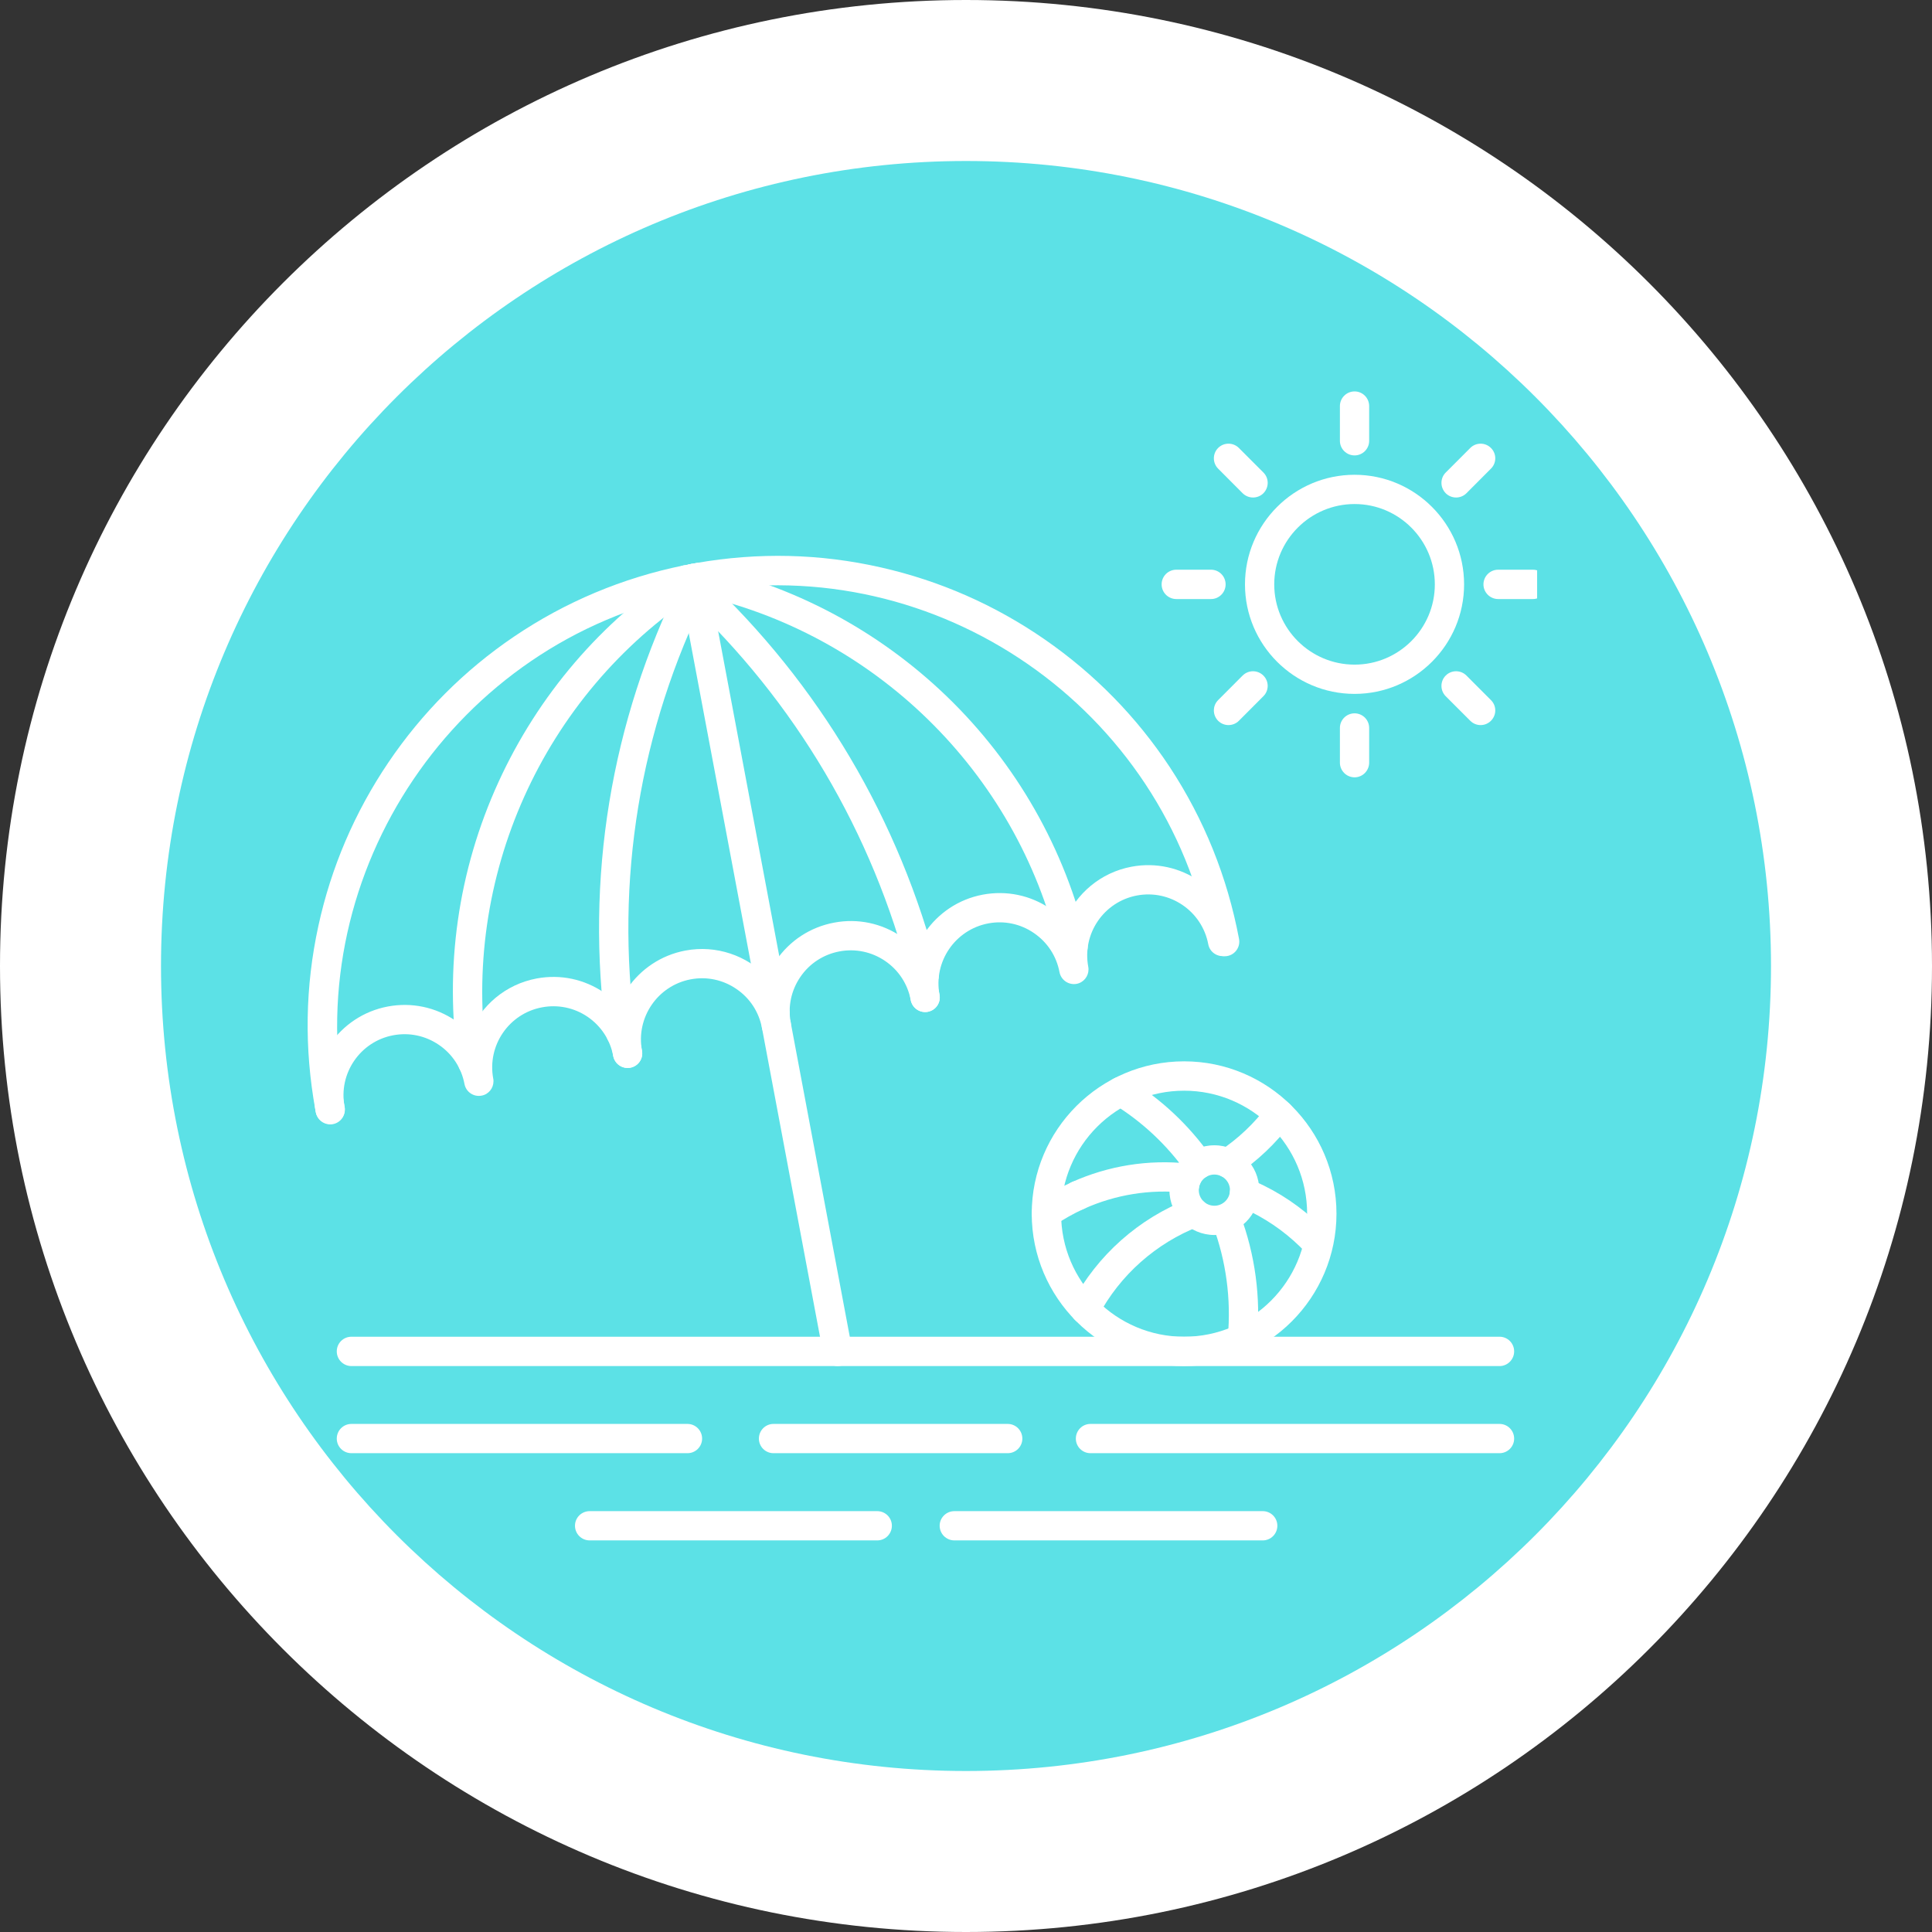
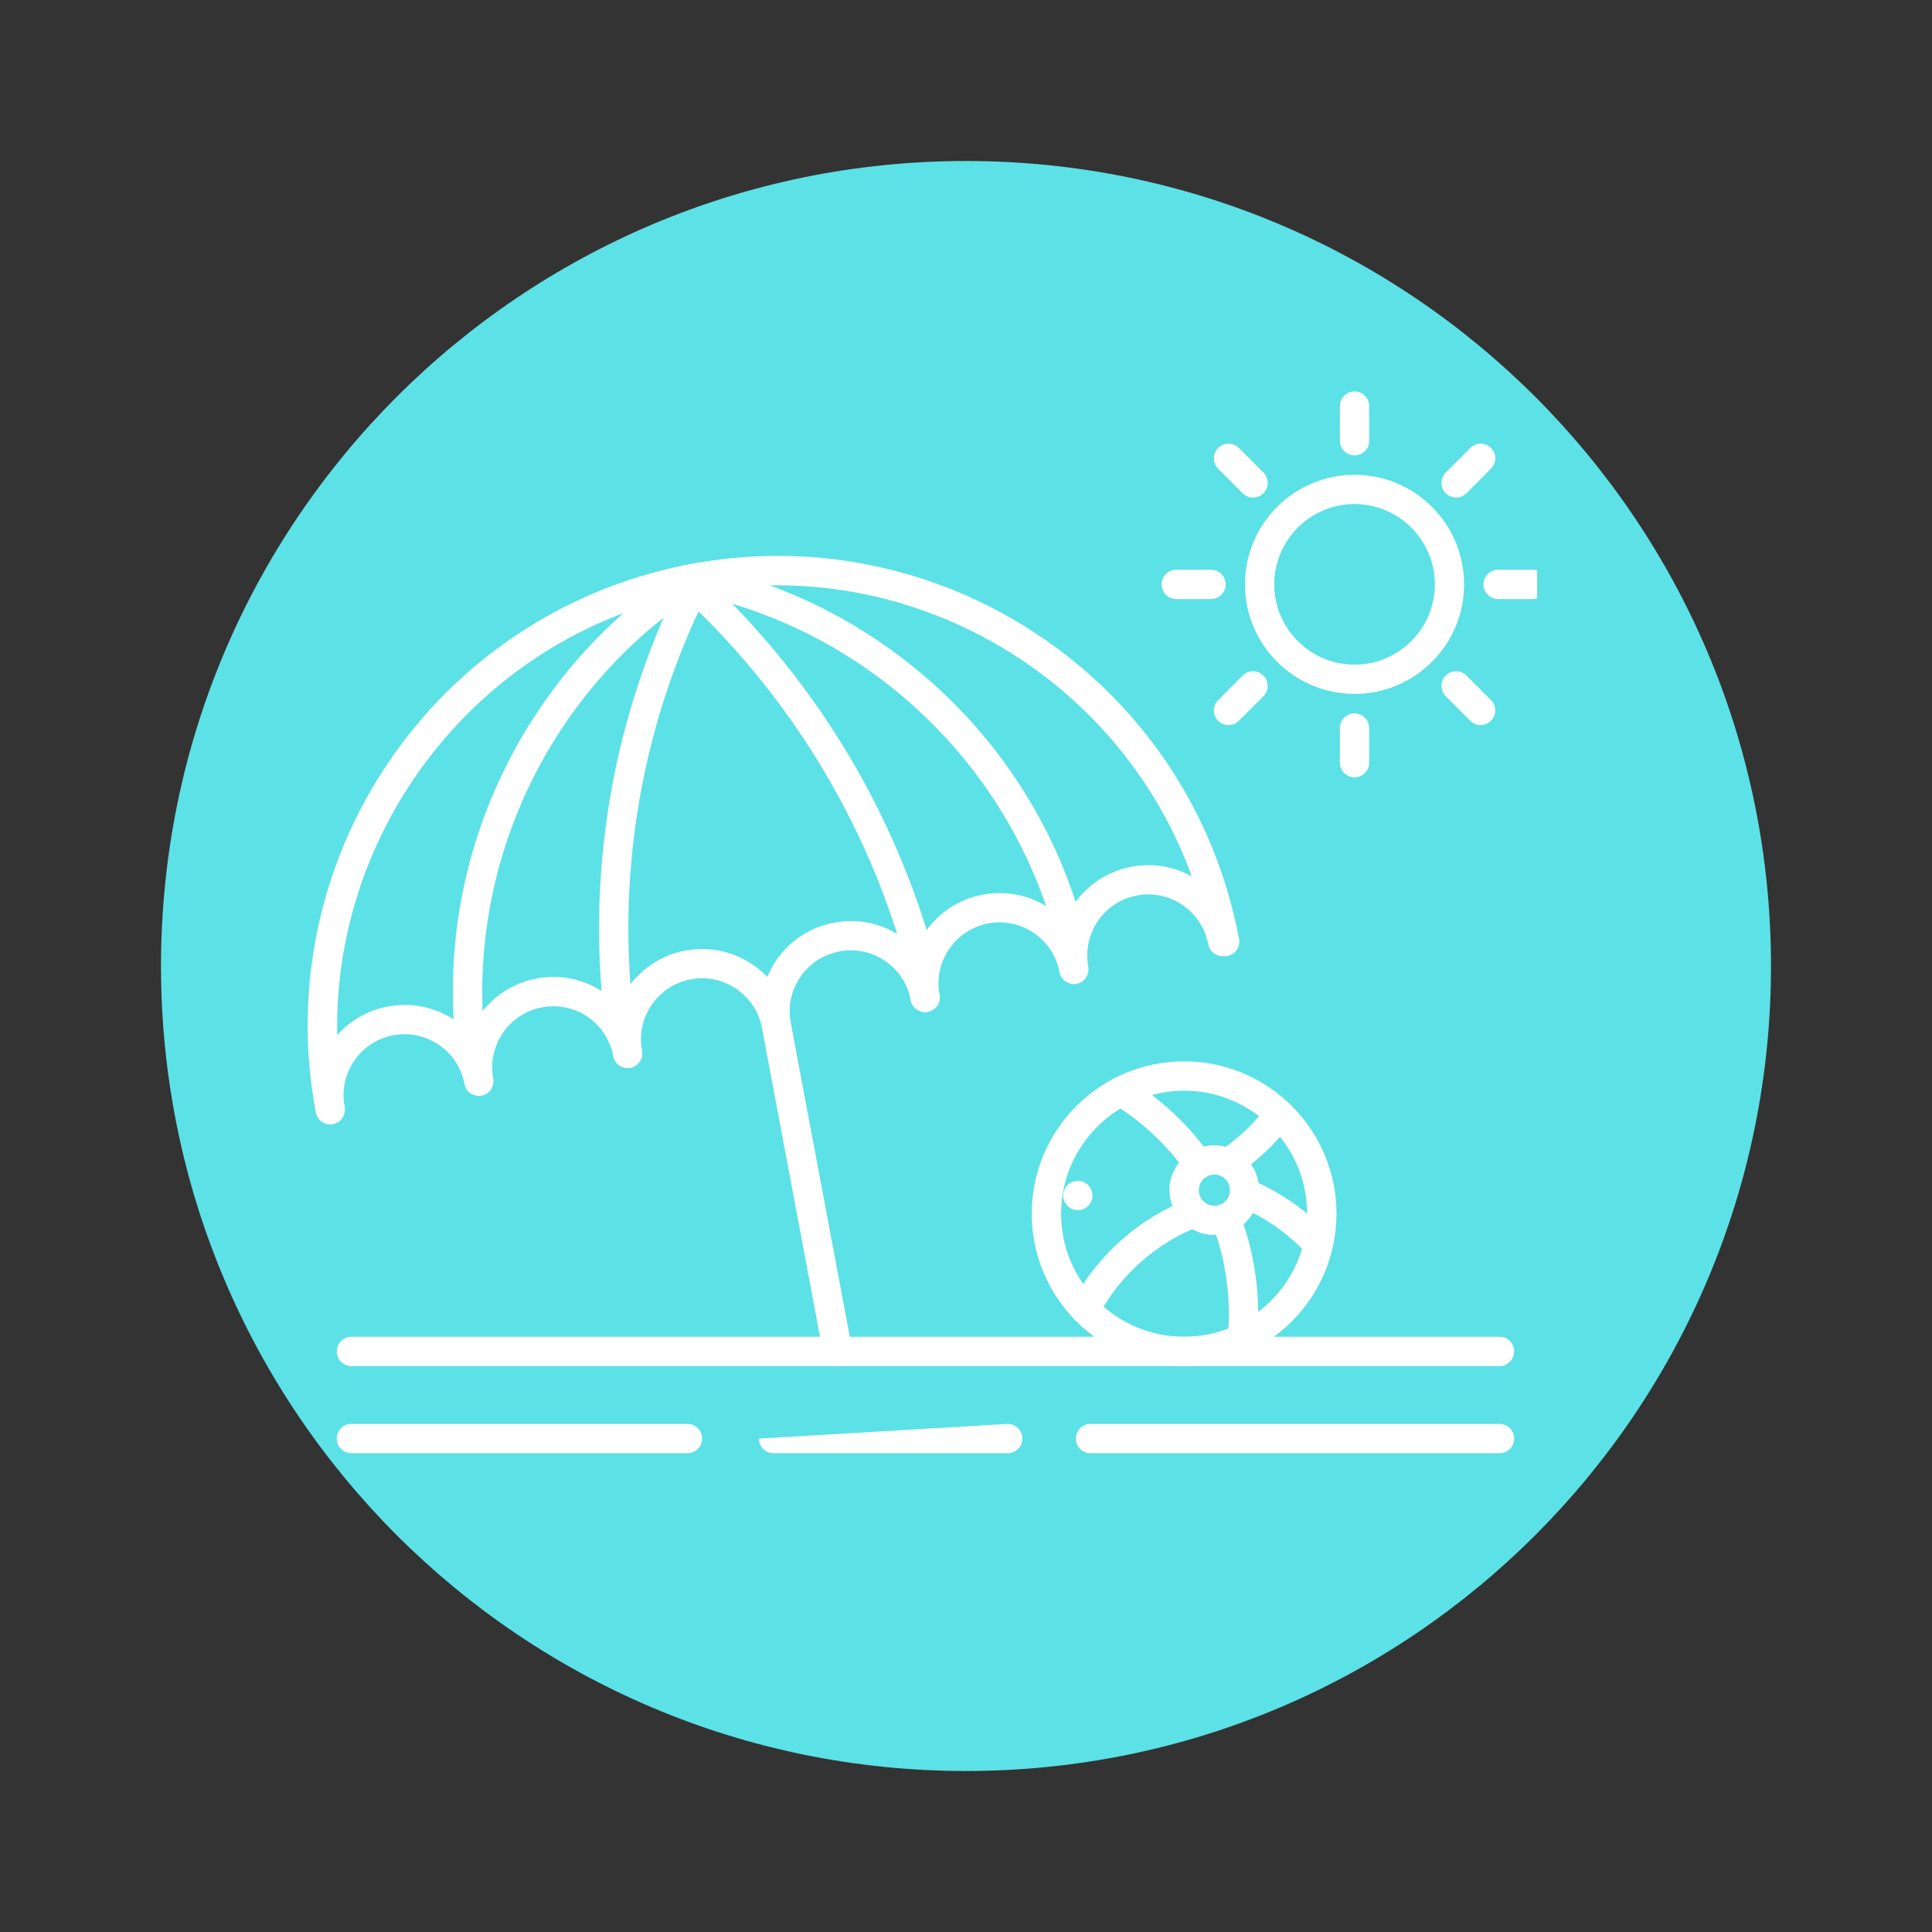
<svg xmlns="http://www.w3.org/2000/svg" width="120" zoomAndPan="magnify" viewBox="0 0 90 90" height="120" preserveAspectRatio="xMidYMid meet" version="1.0">
  <rect x="0" y="0" width="90" height="90" fill="#333333" stroke="none" />
  <defs>
    <clipPath id="5527d33600">
      <path d="M 45 0 C 20.148 0 0 20.148 0 45 C 0 69.852 20.148 90 45 90 C 69.852 90 90 69.852 90 45 C 90 20.148 69.852 0 45 0 Z M 45 0 " clip-rule="nonzero" />
    </clipPath>
    <clipPath id="6902894d12">
-       <path d="M 0 0 L 90 0 L 90 90 L 0 90 Z M 0 0 " clip-rule="nonzero" />
-     </clipPath>
+       </clipPath>
    <clipPath id="0ee6248c15">
      <path d="M 45 0 C 20.148 0 0 20.148 0 45 C 0 69.852 20.148 90 45 90 C 69.852 90 90 69.852 90 45 C 90 20.148 69.852 0 45 0 Z M 45 0 " clip-rule="nonzero" />
    </clipPath>
    <clipPath id="5aff64bf50">
      <rect x="0" width="90" y="0" height="90" />
    </clipPath>
    <clipPath id="f5f9db5907">
      <path d="M 0.5 0.5 L 75.5 0.5 L 75.5 75.5 L 0.5 75.5 Z M 0.5 0.5 " clip-rule="nonzero" />
    </clipPath>
    <clipPath id="9c8653f925">
      <path d="M 38 0.5 C 17.289 0.5 0.5 17.289 0.5 38 C 0.5 58.711 17.289 75.5 38 75.5 C 58.711 75.5 75.5 58.711 75.5 38 C 75.5 17.289 58.711 0.5 38 0.5 Z M 38 0.5 " clip-rule="nonzero" />
    </clipPath>
    <clipPath id="c145339aea">
      <path d="M 0.5 0.5 L 75.5 0.5 L 75.5 75.5 L 0.5 75.5 Z M 0.5 0.5 " clip-rule="nonzero" />
    </clipPath>
    <clipPath id="6dc5ec875d">
      <path d="M 38 0.5 C 17.289 0.5 0.5 17.289 0.5 38 C 0.5 58.711 17.289 75.5 38 75.5 C 58.711 75.5 75.5 58.711 75.5 38 C 75.5 17.289 58.711 0.5 38 0.5 Z M 38 0.5 " clip-rule="nonzero" />
    </clipPath>
    <clipPath id="244db5257d">
      <rect x="0" width="76" y="0" height="76" />
    </clipPath>
    <clipPath id="8661b30e56">
      <path d="M 7.016 18 L 51 18 L 51 46 L 7.016 46 Z M 7.016 18 " clip-rule="nonzero" />
    </clipPath>
    <clipPath id="dcb683cc95">
      <path d="M 7.016 38 L 23 38 L 23 46 L 7.016 46 Z M 7.016 38 " clip-rule="nonzero" />
    </clipPath>
    <clipPath id="93e3006138">
      <path d="M 36 63 L 53 63 L 53 64.898 L 36 64.898 Z M 36 63 " clip-rule="nonzero" />
    </clipPath>
    <clipPath id="3e4ed11b6b">
      <path d="M 19 63 L 35 63 L 35 64.898 L 19 64.898 Z M 19 63 " clip-rule="nonzero" />
    </clipPath>
    <clipPath id="e6444028ef">
      <path d="M 55 11.234 L 57 11.234 L 57 15 L 55 15 Z M 55 11.234 " clip-rule="nonzero" />
    </clipPath>
    <clipPath id="ad02426851">
      <path d="M 62 19 L 64.605 19 L 64.605 21 L 62 21 Z M 62 19 " clip-rule="nonzero" />
    </clipPath>
    <clipPath id="273cd37a3c">
      <rect x="0" width="76" y="0" height="76" />
    </clipPath>
  </defs>
  <g clip-path="url(#5527d33600)">
    <g transform="matrix(1, 0, 0, 1, 0, -0)">
      <g clip-path="url(#5aff64bf50)">
        <g clip-path="url(#6902894d12)">
          <g clip-path="url(#0ee6248c15)">
            <rect x="-19.8" width="129.6" fill="#ffffff" height="129.6" y="-19.8" fill-opacity="1" />
          </g>
        </g>
      </g>
    </g>
  </g>
  <g transform="matrix(1, 0, 0, 1, 7, 7)">
    <g clip-path="url(#273cd37a3c)">
      <g clip-path="url(#f5f9db5907)">
        <g clip-path="url(#9c8653f925)">
          <g transform="matrix(1, 0, 0, 1, 0, -0)">
            <g clip-path="url(#244db5257d)">
              <g clip-path="url(#c145339aea)">
                <g clip-path="url(#6dc5ec875d)">
                  <path fill="#5ce1e6" d="M 0.5 0.5 L 75.5 0.5 L 75.5 75.5 L 0.5 75.5 Z M 0.5 0.5 " fill-opacity="1" fill-rule="nonzero" />
                </g>
              </g>
            </g>
          </g>
        </g>
      </g>
      <path fill="#ffffff" d="M 29.824 40.582 Z M 29.824 40.582 Z M 29.836 40.637 Z M 29.836 40.641 Z M 32.02 56.637 C 31.699 56.637 31.414 56.406 31.352 56.078 L 31.234 55.457 L 28.496 40.891 C 28.496 40.891 28.496 40.887 28.496 40.887 C 28.492 40.867 28.488 40.848 28.488 40.836 C 28.434 40.465 28.695 40.117 29.07 40.066 C 29.434 40.016 29.773 40.266 29.836 40.625 C 29.836 40.625 29.836 40.629 29.836 40.629 C 29.836 40.633 29.836 40.637 29.836 40.641 L 32.691 55.828 C 32.762 56.195 32.52 56.555 32.148 56.625 C 32.105 56.633 32.062 56.637 32.02 56.637 " fill-opacity="1" fill-rule="nonzero" />
      <g clip-path="url(#8661b30e56)">
        <path fill="#ffffff" d="M 8.383 45.379 C 8.059 45.379 7.773 45.148 7.711 44.82 L 7.707 44.797 C 7.703 44.766 7.695 44.734 7.691 44.703 C 7.168 41.836 7.215 38.953 7.832 36.129 C 8.426 33.402 9.523 30.84 11.094 28.516 C 12.664 26.195 14.633 24.223 16.945 22.656 C 19.336 21.039 21.992 19.922 24.84 19.34 C 24.918 19.324 25.004 19.309 25.117 19.289 C 25.133 19.285 25.152 19.281 25.172 19.277 L 25.18 19.273 C 25.266 19.258 25.352 19.242 25.438 19.227 C 28.316 18.723 31.211 18.789 34.043 19.434 C 36.781 20.055 39.344 21.18 41.664 22.785 C 43.984 24.391 45.945 26.391 47.492 28.734 C 49.09 31.164 50.176 33.855 50.719 36.738 C 50.789 37.105 50.547 37.465 50.176 37.535 C 49.805 37.602 49.449 37.359 49.379 36.988 C 47.312 26 36.676 18.637 25.668 20.574 C 25.59 20.586 25.512 20.602 25.434 20.613 C 25.434 20.613 25.43 20.617 25.43 20.617 L 25.301 19.945 L 25.422 20.617 C 25.414 20.617 25.402 20.621 25.395 20.621 C 25.391 20.625 25.391 20.625 25.387 20.625 C 25.383 20.625 25.379 20.625 25.375 20.625 C 25.27 20.645 25.191 20.66 25.117 20.676 C 14.258 22.891 7.043 33.559 9.035 44.461 C 9.035 44.465 9.035 44.465 9.035 44.469 C 9.039 44.496 9.043 44.52 9.051 44.547 L 9.055 44.57 C 9.121 44.941 8.879 45.297 8.508 45.367 C 8.465 45.375 8.426 45.379 8.383 45.379 " fill-opacity="1" fill-rule="nonzero" />
      </g>
      <path fill="#ffffff" d="M 25.41 19.293 Z M 25.41 19.293 Z M 25.41 19.293 Z M 42.988 37.781 C 42.672 37.781 42.391 37.559 42.32 37.246 C 40.359 28.957 33.699 22.449 25.355 20.676 C 25.297 20.66 25.234 20.648 25.176 20.637 C 25.164 20.637 25.156 20.633 25.145 20.633 C 25.141 20.629 25.137 20.629 25.129 20.629 C 24.863 20.582 24.641 20.375 24.582 20.094 C 24.504 19.727 24.742 19.367 25.109 19.289 C 25.195 19.27 25.285 19.27 25.371 19.285 C 25.383 19.285 25.395 19.289 25.406 19.293 L 25.402 19.293 C 25.406 19.293 25.414 19.293 25.418 19.293 L 25.426 19.297 C 25.43 19.297 25.434 19.297 25.441 19.297 C 25.508 19.312 25.574 19.328 25.641 19.34 C 29.949 20.258 33.906 22.363 37.094 25.43 C 40.344 28.562 42.613 32.543 43.652 36.941 C 43.656 36.953 43.656 36.969 43.66 36.984 C 43.723 37.355 43.473 37.707 43.102 37.77 C 43.062 37.777 43.023 37.781 42.988 37.781 " fill-opacity="1" fill-rule="nonzero" />
      <path fill="#ffffff" d="M 36.055 39.105 C 35.75 39.105 35.473 38.902 35.395 38.594 C 33.66 31.797 30.039 25.672 24.918 20.883 C 24.914 20.879 24.91 20.875 24.906 20.875 C 24.895 20.863 24.883 20.852 24.871 20.84 C 24.871 20.84 24.867 20.836 24.867 20.836 C 24.781 20.758 24.699 20.68 24.613 20.602 C 24.613 20.602 24.609 20.602 24.609 20.598 C 24.578 20.57 24.551 20.543 24.52 20.516 C 24.238 20.262 24.219 19.832 24.469 19.551 C 24.723 19.273 25.156 19.25 25.434 19.504 C 25.469 19.535 25.5 19.562 25.531 19.594 C 25.617 19.668 25.703 19.75 25.797 19.836 C 25.812 19.855 25.832 19.871 25.852 19.891 C 31.16 24.859 34.918 31.207 36.715 38.254 C 36.809 38.621 36.59 38.992 36.223 39.086 C 36.168 39.098 36.109 39.105 36.055 39.105 " fill-opacity="1" fill-rule="nonzero" />
      <path fill="#ffffff" d="M 21.918 41.812 C 21.582 41.812 21.293 41.562 21.246 41.223 C 20.25 33.941 21.453 26.617 24.719 20.039 C 24.73 20.016 24.742 19.992 24.75 19.969 C 24.797 19.879 24.844 19.789 24.891 19.695 L 24.895 19.688 C 24.91 19.652 24.93 19.621 24.945 19.586 C 25.117 19.254 25.531 19.121 25.863 19.293 C 26.199 19.469 26.332 19.879 26.156 20.215 C 26.141 20.242 26.125 20.273 26.113 20.305 L 26.105 20.316 C 26.059 20.406 26.016 20.492 25.973 20.578 C 25.973 20.582 25.973 20.582 25.969 20.586 C 25.961 20.602 25.957 20.613 25.949 20.629 C 25.945 20.633 25.945 20.637 25.941 20.641 C 22.797 26.977 21.641 34.027 22.598 41.039 C 22.648 41.41 22.387 41.754 22.012 41.805 C 21.98 41.809 21.949 41.812 21.918 41.812 " fill-opacity="1" fill-rule="nonzero" />
      <path fill="#ffffff" d="M 15.02 43.18 C 14.695 43.18 14.406 42.941 14.348 42.609 C 14.348 42.605 14.348 42.598 14.348 42.594 C 13.688 38.102 14.336 33.543 16.227 29.418 C 18.074 25.383 21.004 21.961 24.695 19.527 L 24.703 19.523 C 24.77 19.48 24.84 19.434 24.91 19.391 C 24.914 19.387 24.922 19.383 24.926 19.379 C 24.934 19.375 24.938 19.371 24.941 19.367 C 25.262 19.168 25.684 19.262 25.883 19.582 C 26.082 19.895 25.992 20.309 25.684 20.516 C 25.68 20.516 25.676 20.52 25.672 20.52 C 25.668 20.523 25.668 20.523 25.664 20.523 L 25.652 20.531 C 25.652 20.535 25.648 20.535 25.648 20.535 C 25.582 20.578 25.516 20.621 25.449 20.664 L 25.445 20.668 C 18.281 25.387 14.453 33.914 15.695 42.395 C 15.75 42.762 15.504 43.105 15.133 43.168 C 15.098 43.176 15.059 43.18 15.02 43.18 " fill-opacity="1" fill-rule="nonzero" />
-       <path fill="#ffffff" d="M 29.105 40.879 C 28.785 40.879 28.496 40.648 28.438 40.32 L 24.629 20.074 C 24.629 20.074 24.629 20.07 24.629 20.066 C 24.562 19.695 24.809 19.34 25.18 19.277 C 25.551 19.211 25.906 19.457 25.973 19.828 L 26.051 20.258 L 29.777 40.07 C 29.848 40.441 29.602 40.797 29.23 40.867 C 29.191 40.875 29.148 40.879 29.105 40.879 " fill-opacity="1" fill-rule="nonzero" />
      <g clip-path="url(#dcb683cc95)">
        <path fill="#ffffff" d="M 8.379 45.355 C 8.055 45.355 7.77 45.125 7.707 44.797 C 7.281 42.52 8.785 40.316 11.066 39.887 C 12.172 39.68 13.289 39.914 14.219 40.547 C 14.461 40.715 14.684 40.902 14.887 41.113 C 15.41 39.844 16.547 38.855 17.996 38.582 C 19.102 38.375 20.219 38.609 21.148 39.246 C 22.074 39.879 22.699 40.836 22.906 41.941 C 22.977 42.312 22.734 42.668 22.363 42.738 C 21.992 42.809 21.637 42.562 21.566 42.195 C 21.426 41.445 21.004 40.801 20.379 40.371 C 19.75 39.941 18.992 39.785 18.246 39.926 C 16.707 40.215 15.688 41.703 15.977 43.246 C 15.988 43.285 15.988 43.328 15.988 43.371 C 15.988 43.691 15.762 43.98 15.434 44.039 C 15.062 44.109 14.707 43.867 14.637 43.496 C 14.496 42.75 14.074 42.102 13.449 41.676 C 12.82 41.246 12.066 41.086 11.316 41.227 C 9.777 41.516 8.758 43.008 9.051 44.547 C 9.117 44.918 8.875 45.273 8.504 45.344 C 8.461 45.352 8.418 45.355 8.379 45.355 " fill-opacity="1" fill-rule="nonzero" />
      </g>
      <path fill="#ffffff" d="M 22.238 42.75 C 21.914 42.75 21.629 42.52 21.566 42.195 C 21.137 39.914 22.645 37.711 24.926 37.281 C 26.371 37.008 27.789 37.516 28.742 38.508 C 28.852 38.242 28.992 37.984 29.156 37.738 C 29.793 36.812 30.75 36.188 31.855 35.98 C 32.957 35.77 34.078 36.008 35.004 36.641 C 35.934 37.273 36.559 38.23 36.766 39.336 C 36.836 39.707 36.594 40.062 36.223 40.133 C 35.852 40.203 35.496 39.957 35.426 39.59 C 35.285 38.844 34.863 38.195 34.234 37.766 C 33.609 37.34 32.852 37.18 32.105 37.32 C 31.359 37.461 30.711 37.883 30.285 38.508 C 29.855 39.137 29.695 39.891 29.836 40.641 C 29.844 40.68 29.848 40.723 29.848 40.766 C 29.848 41.086 29.621 41.375 29.293 41.434 C 28.922 41.504 28.566 41.262 28.496 40.891 C 28.355 40.145 27.934 39.496 27.305 39.07 C 26.68 38.641 25.922 38.48 25.176 38.621 C 23.637 38.91 22.617 40.402 22.906 41.941 C 22.977 42.312 22.734 42.668 22.363 42.738 C 22.32 42.746 22.277 42.75 22.238 42.75 " fill-opacity="1" fill-rule="nonzero" />
      <path fill="#ffffff" d="M 36.094 40.145 C 35.773 40.145 35.488 39.918 35.426 39.59 C 34.996 37.309 36.504 35.105 38.781 34.676 C 39.887 34.469 41.008 34.703 41.934 35.336 C 42.18 35.504 42.402 35.695 42.602 35.902 C 43.129 34.633 44.266 33.645 45.711 33.375 C 47.992 32.945 50.195 34.453 50.625 36.73 C 50.695 37.102 50.449 37.457 50.082 37.527 C 49.711 37.598 49.352 37.355 49.285 36.984 C 48.992 35.441 47.504 34.426 45.965 34.715 C 44.422 35.004 43.406 36.492 43.695 38.035 C 43.703 38.078 43.707 38.117 43.707 38.16 C 43.707 38.48 43.48 38.77 43.152 38.832 C 42.781 38.898 42.426 38.656 42.355 38.285 C 42.215 37.539 41.793 36.895 41.164 36.465 C 40.539 36.035 39.781 35.875 39.035 36.016 C 37.496 36.309 36.477 37.797 36.766 39.336 C 36.836 39.707 36.594 40.062 36.223 40.133 C 36.18 40.141 36.137 40.145 36.094 40.145 " fill-opacity="1" fill-rule="nonzero" />
      <path fill="#ffffff" d="M 62.855 56.637 L 9.371 56.637 C 8.992 56.637 8.688 56.328 8.688 55.953 C 8.688 55.574 8.992 55.27 9.371 55.27 L 62.855 55.27 C 63.23 55.27 63.535 55.574 63.535 55.953 C 63.535 56.328 63.23 56.637 62.855 56.637 " fill-opacity="1" fill-rule="nonzero" />
      <path fill="#ffffff" d="M 62.855 60.695 L 43.797 60.695 C 43.422 60.695 43.117 60.391 43.117 60.016 C 43.117 59.637 43.422 59.332 43.797 59.332 L 62.855 59.332 C 63.23 59.332 63.535 59.637 63.535 60.016 C 63.535 60.391 63.23 60.695 62.855 60.695 " fill-opacity="1" fill-rule="nonzero" />
      <g clip-path="url(#93e3006138)">
-         <path fill="#ffffff" d="M 51.824 64.758 L 37.457 64.758 C 37.082 64.758 36.773 64.453 36.773 64.074 C 36.773 63.699 37.082 63.395 37.457 63.395 L 51.824 63.395 C 52.199 63.395 52.504 63.699 52.504 64.074 C 52.504 64.453 52.199 64.758 51.824 64.758 " fill-opacity="1" fill-rule="nonzero" />
-       </g>
+         </g>
      <path fill="#ffffff" d="M 25.027 60.695 L 9.371 60.695 C 8.992 60.695 8.688 60.391 8.688 60.016 C 8.688 59.637 8.992 59.332 9.371 59.332 L 25.027 59.332 C 25.402 59.332 25.707 59.637 25.707 60.016 C 25.707 60.391 25.402 60.695 25.027 60.695 " fill-opacity="1" fill-rule="nonzero" />
-       <path fill="#ffffff" d="M 39.945 60.695 L 29.031 60.695 C 28.656 60.695 28.352 60.391 28.352 60.016 C 28.352 59.637 28.656 59.332 29.031 59.332 L 39.945 59.332 C 40.32 59.332 40.625 59.637 40.625 60.016 C 40.625 60.391 40.32 60.695 39.945 60.695 " fill-opacity="1" fill-rule="nonzero" />
+       <path fill="#ffffff" d="M 39.945 60.695 L 29.031 60.695 C 28.656 60.695 28.352 60.391 28.352 60.016 L 39.945 59.332 C 40.32 59.332 40.625 59.637 40.625 60.016 C 40.625 60.391 40.32 60.695 39.945 60.695 " fill-opacity="1" fill-rule="nonzero" />
      <g clip-path="url(#3e4ed11b6b)">
-         <path fill="#ffffff" d="M 33.867 64.758 L 20.469 64.758 C 20.09 64.758 19.785 64.453 19.785 64.074 C 19.785 63.699 20.09 63.395 20.469 63.395 L 33.867 63.395 C 34.242 63.395 34.547 63.699 34.547 64.074 C 34.547 64.453 34.242 64.758 33.867 64.758 " fill-opacity="1" fill-rule="nonzero" />
-       </g>
+         </g>
      <path fill="#ffffff" d="M 56.102 16.48 C 54.039 16.48 52.359 18.16 52.359 20.223 C 52.359 22.285 54.039 23.961 56.102 23.961 C 58.164 23.961 59.84 22.285 59.84 20.223 C 59.84 18.16 58.164 16.48 56.102 16.48 Z M 56.102 25.324 C 53.285 25.324 50.996 23.035 50.996 20.223 C 50.996 17.406 53.285 15.117 56.102 15.117 C 58.914 15.117 61.203 17.406 61.203 20.223 C 61.203 23.035 58.914 25.324 56.102 25.324 " fill-opacity="1" fill-rule="nonzero" />
      <g clip-path="url(#e6444028ef)">
        <path fill="#ffffff" d="M 56.102 14.215 C 55.723 14.215 55.418 13.91 55.418 13.535 L 55.418 11.918 C 55.418 11.539 55.723 11.234 56.102 11.234 C 56.477 11.234 56.781 11.539 56.781 11.918 L 56.781 13.535 C 56.781 13.91 56.477 14.215 56.102 14.215 " fill-opacity="1" fill-rule="nonzero" />
      </g>
      <path fill="#ffffff" d="M 51.371 16.176 C 51.195 16.176 51.023 16.109 50.887 15.977 L 49.746 14.832 C 49.48 14.566 49.48 14.133 49.746 13.867 C 50.012 13.602 50.445 13.602 50.711 13.867 L 51.855 15.012 C 52.121 15.277 52.121 15.707 51.855 15.977 C 51.723 16.109 51.547 16.176 51.371 16.176 " fill-opacity="1" fill-rule="nonzero" />
      <path fill="#ffffff" d="M 49.414 20.906 L 47.797 20.906 C 47.418 20.906 47.113 20.598 47.113 20.223 C 47.113 19.844 47.418 19.539 47.797 19.539 L 49.414 19.539 C 49.789 19.539 50.094 19.844 50.094 20.223 C 50.094 20.598 49.789 20.906 49.414 20.906 " fill-opacity="1" fill-rule="nonzero" />
      <path fill="#ffffff" d="M 50.227 26.777 C 50.055 26.777 49.879 26.711 49.746 26.578 C 49.48 26.309 49.48 25.879 49.746 25.613 L 50.887 24.469 C 51.156 24.203 51.586 24.203 51.852 24.469 C 52.121 24.734 52.121 25.168 51.852 25.434 L 50.711 26.578 C 50.578 26.711 50.402 26.777 50.227 26.777 " fill-opacity="1" fill-rule="nonzero" />
      <path fill="#ffffff" d="M 56.102 29.211 C 55.723 29.211 55.418 28.902 55.418 28.527 L 55.418 26.91 C 55.418 26.535 55.723 26.23 56.102 26.23 C 56.477 26.23 56.781 26.535 56.781 26.91 L 56.781 28.527 C 56.781 28.902 56.477 29.211 56.102 29.211 " fill-opacity="1" fill-rule="nonzero" />
      <path fill="#ffffff" d="M 61.973 26.777 C 61.797 26.777 61.625 26.711 61.492 26.578 L 60.348 25.434 C 60.082 25.168 60.082 24.734 60.348 24.469 C 60.613 24.203 61.047 24.203 61.312 24.469 L 62.453 25.613 C 62.723 25.879 62.723 26.309 62.453 26.578 C 62.32 26.711 62.148 26.777 61.973 26.777 " fill-opacity="1" fill-rule="nonzero" />
      <g clip-path="url(#ad02426851)">
        <path fill="#ffffff" d="M 64.406 20.906 L 62.789 20.906 C 62.414 20.906 62.105 20.598 62.105 20.223 C 62.105 19.844 62.414 19.539 62.789 19.539 L 64.406 19.539 C 64.781 19.539 65.086 19.844 65.086 20.223 C 65.086 20.598 64.781 20.906 64.406 20.906 " fill-opacity="1" fill-rule="nonzero" />
      </g>
      <path fill="#ffffff" d="M 60.832 16.176 C 60.656 16.176 60.48 16.109 60.348 15.977 C 60.082 15.707 60.082 15.277 60.348 15.012 L 61.492 13.867 C 61.758 13.602 62.188 13.602 62.453 13.867 C 62.723 14.133 62.723 14.566 62.453 14.832 L 61.312 15.977 C 61.18 16.109 61.004 16.176 60.832 16.176 " fill-opacity="1" fill-rule="nonzero" />
      <path fill="#ffffff" d="M 48.16 43.809 C 45 43.809 42.43 46.379 42.43 49.539 C 42.43 52.699 45 55.27 48.16 55.27 C 51.32 55.27 53.891 52.699 53.891 49.539 C 53.891 46.379 51.32 43.809 48.16 43.809 Z M 48.16 56.637 C 44.246 56.637 41.062 53.453 41.062 49.539 C 41.062 45.625 44.246 42.441 48.16 42.441 C 52.074 42.441 55.258 45.625 55.258 49.539 C 55.258 53.453 52.074 56.637 48.16 56.637 " fill-opacity="1" fill-rule="nonzero" />
      <path fill="#ffffff" d="M 49.57 47.715 C 49.168 47.715 48.844 48.043 48.844 48.441 C 48.844 48.844 49.168 49.168 49.57 49.168 C 49.969 49.168 50.297 48.844 50.297 48.441 C 50.297 48.043 49.969 47.715 49.57 47.715 Z M 49.57 50.531 C 48.418 50.531 47.477 49.594 47.477 48.441 C 47.477 47.289 48.418 46.352 49.57 46.352 C 50.723 46.352 51.66 47.289 51.66 48.441 C 51.66 49.594 50.723 50.531 49.57 50.531 " fill-opacity="1" fill-rule="nonzero" />
-       <path fill="#ffffff" d="M 41.746 50.195 C 41.527 50.195 41.316 50.094 41.184 49.898 C 40.969 49.586 41.051 49.164 41.363 48.949 C 41.855 48.613 42.383 48.316 42.93 48.07 C 42.93 48.07 42.934 48.066 42.934 48.066 C 44.625 47.305 46.496 47.004 48.348 47.203 C 48.723 47.242 48.996 47.578 48.953 47.953 C 48.914 48.328 48.578 48.598 48.203 48.559 C 46.59 48.387 44.961 48.648 43.492 49.312 C 43.488 49.312 43.488 49.316 43.484 49.316 C 43.012 49.531 42.559 49.785 42.129 50.078 C 42.012 50.156 41.879 50.195 41.746 50.195 " fill-opacity="1" fill-rule="nonzero" />
      <path fill="#ffffff" d="M 54.344 51.582 C 54.164 51.582 53.98 51.512 53.848 51.367 C 53.102 50.574 52.23 49.926 51.266 49.449 C 51.082 49.359 50.898 49.273 50.711 49.199 C 50.363 49.055 50.199 48.656 50.344 48.305 C 50.488 47.957 50.887 47.793 51.234 47.938 C 51.445 48.023 51.66 48.121 51.871 48.227 C 52.984 48.777 53.984 49.52 54.844 50.434 C 55.102 50.707 55.086 51.141 54.812 51.398 C 54.68 51.523 54.512 51.582 54.344 51.582 " fill-opacity="1" fill-rule="nonzero" />
      <path fill="#ffffff" d="M 43.551 54.68 C 43.172 54.68 42.867 54.375 42.867 53.996 C 42.867 53.887 42.895 53.777 42.945 53.676 C 44.117 51.473 46.043 49.758 48.375 48.852 C 48.727 48.715 49.121 48.887 49.258 49.238 C 49.395 49.59 49.223 49.984 48.871 50.121 C 46.848 50.91 45.176 52.395 44.16 54.305 C 44.047 54.527 43.816 54.68 43.551 54.68 " fill-opacity="1" fill-rule="nonzero" />
      <path fill="#ffffff" d="M 50.199 47.863 C 49.98 47.863 49.762 47.758 49.633 47.559 C 49.422 47.246 49.508 46.824 49.82 46.613 C 50.68 46.043 51.43 45.332 52.051 44.5 C 52.277 44.199 52.703 44.137 53.004 44.363 C 53.309 44.586 53.371 45.016 53.145 45.316 C 52.43 46.273 51.566 47.09 50.578 47.75 C 50.461 47.828 50.328 47.863 50.199 47.863 " fill-opacity="1" fill-rule="nonzero" />
      <path fill="#ffffff" d="M 48.18 48.891 C 47.801 48.891 47.496 48.586 47.496 48.211 C 47.496 47.832 47.801 47.527 48.18 47.527 C 48.555 47.527 48.863 47.832 48.863 48.211 C 48.863 48.586 48.555 48.891 48.18 48.891 " fill-opacity="1" fill-rule="nonzero" />
      <path fill="#ffffff" d="M 43.211 49.375 C 42.832 49.375 42.527 49.066 42.527 48.691 C 42.527 48.316 42.832 48.008 43.211 48.008 C 43.586 48.008 43.891 48.316 43.891 48.691 C 43.891 49.066 43.586 49.375 43.211 49.375 " fill-opacity="1" fill-rule="nonzero" />
      <path fill="#ffffff" d="M 48.84 47.918 C 48.625 47.918 48.414 47.82 48.281 47.633 C 47.359 46.332 46.207 45.254 44.855 44.422 C 44.535 44.227 44.434 43.805 44.629 43.484 C 44.828 43.164 45.246 43.062 45.566 43.262 C 47.078 44.188 48.367 45.391 49.395 46.844 C 49.613 47.148 49.539 47.574 49.234 47.793 C 49.113 47.879 48.977 47.918 48.84 47.918 " fill-opacity="1" fill-rule="nonzero" />
      <path fill="#ffffff" d="M 50.875 56.035 C 50.852 56.035 50.832 56.035 50.809 56.031 C 50.434 55.996 50.16 55.664 50.195 55.289 C 50.359 53.527 50.117 51.723 49.492 50.066 C 49.359 49.711 49.539 49.32 49.891 49.184 C 50.242 49.051 50.637 49.23 50.77 49.582 C 51.469 51.434 51.738 53.449 51.555 55.418 C 51.52 55.77 51.223 56.035 50.875 56.035 " fill-opacity="1" fill-rule="nonzero" />
    </g>
  </g>
</svg>